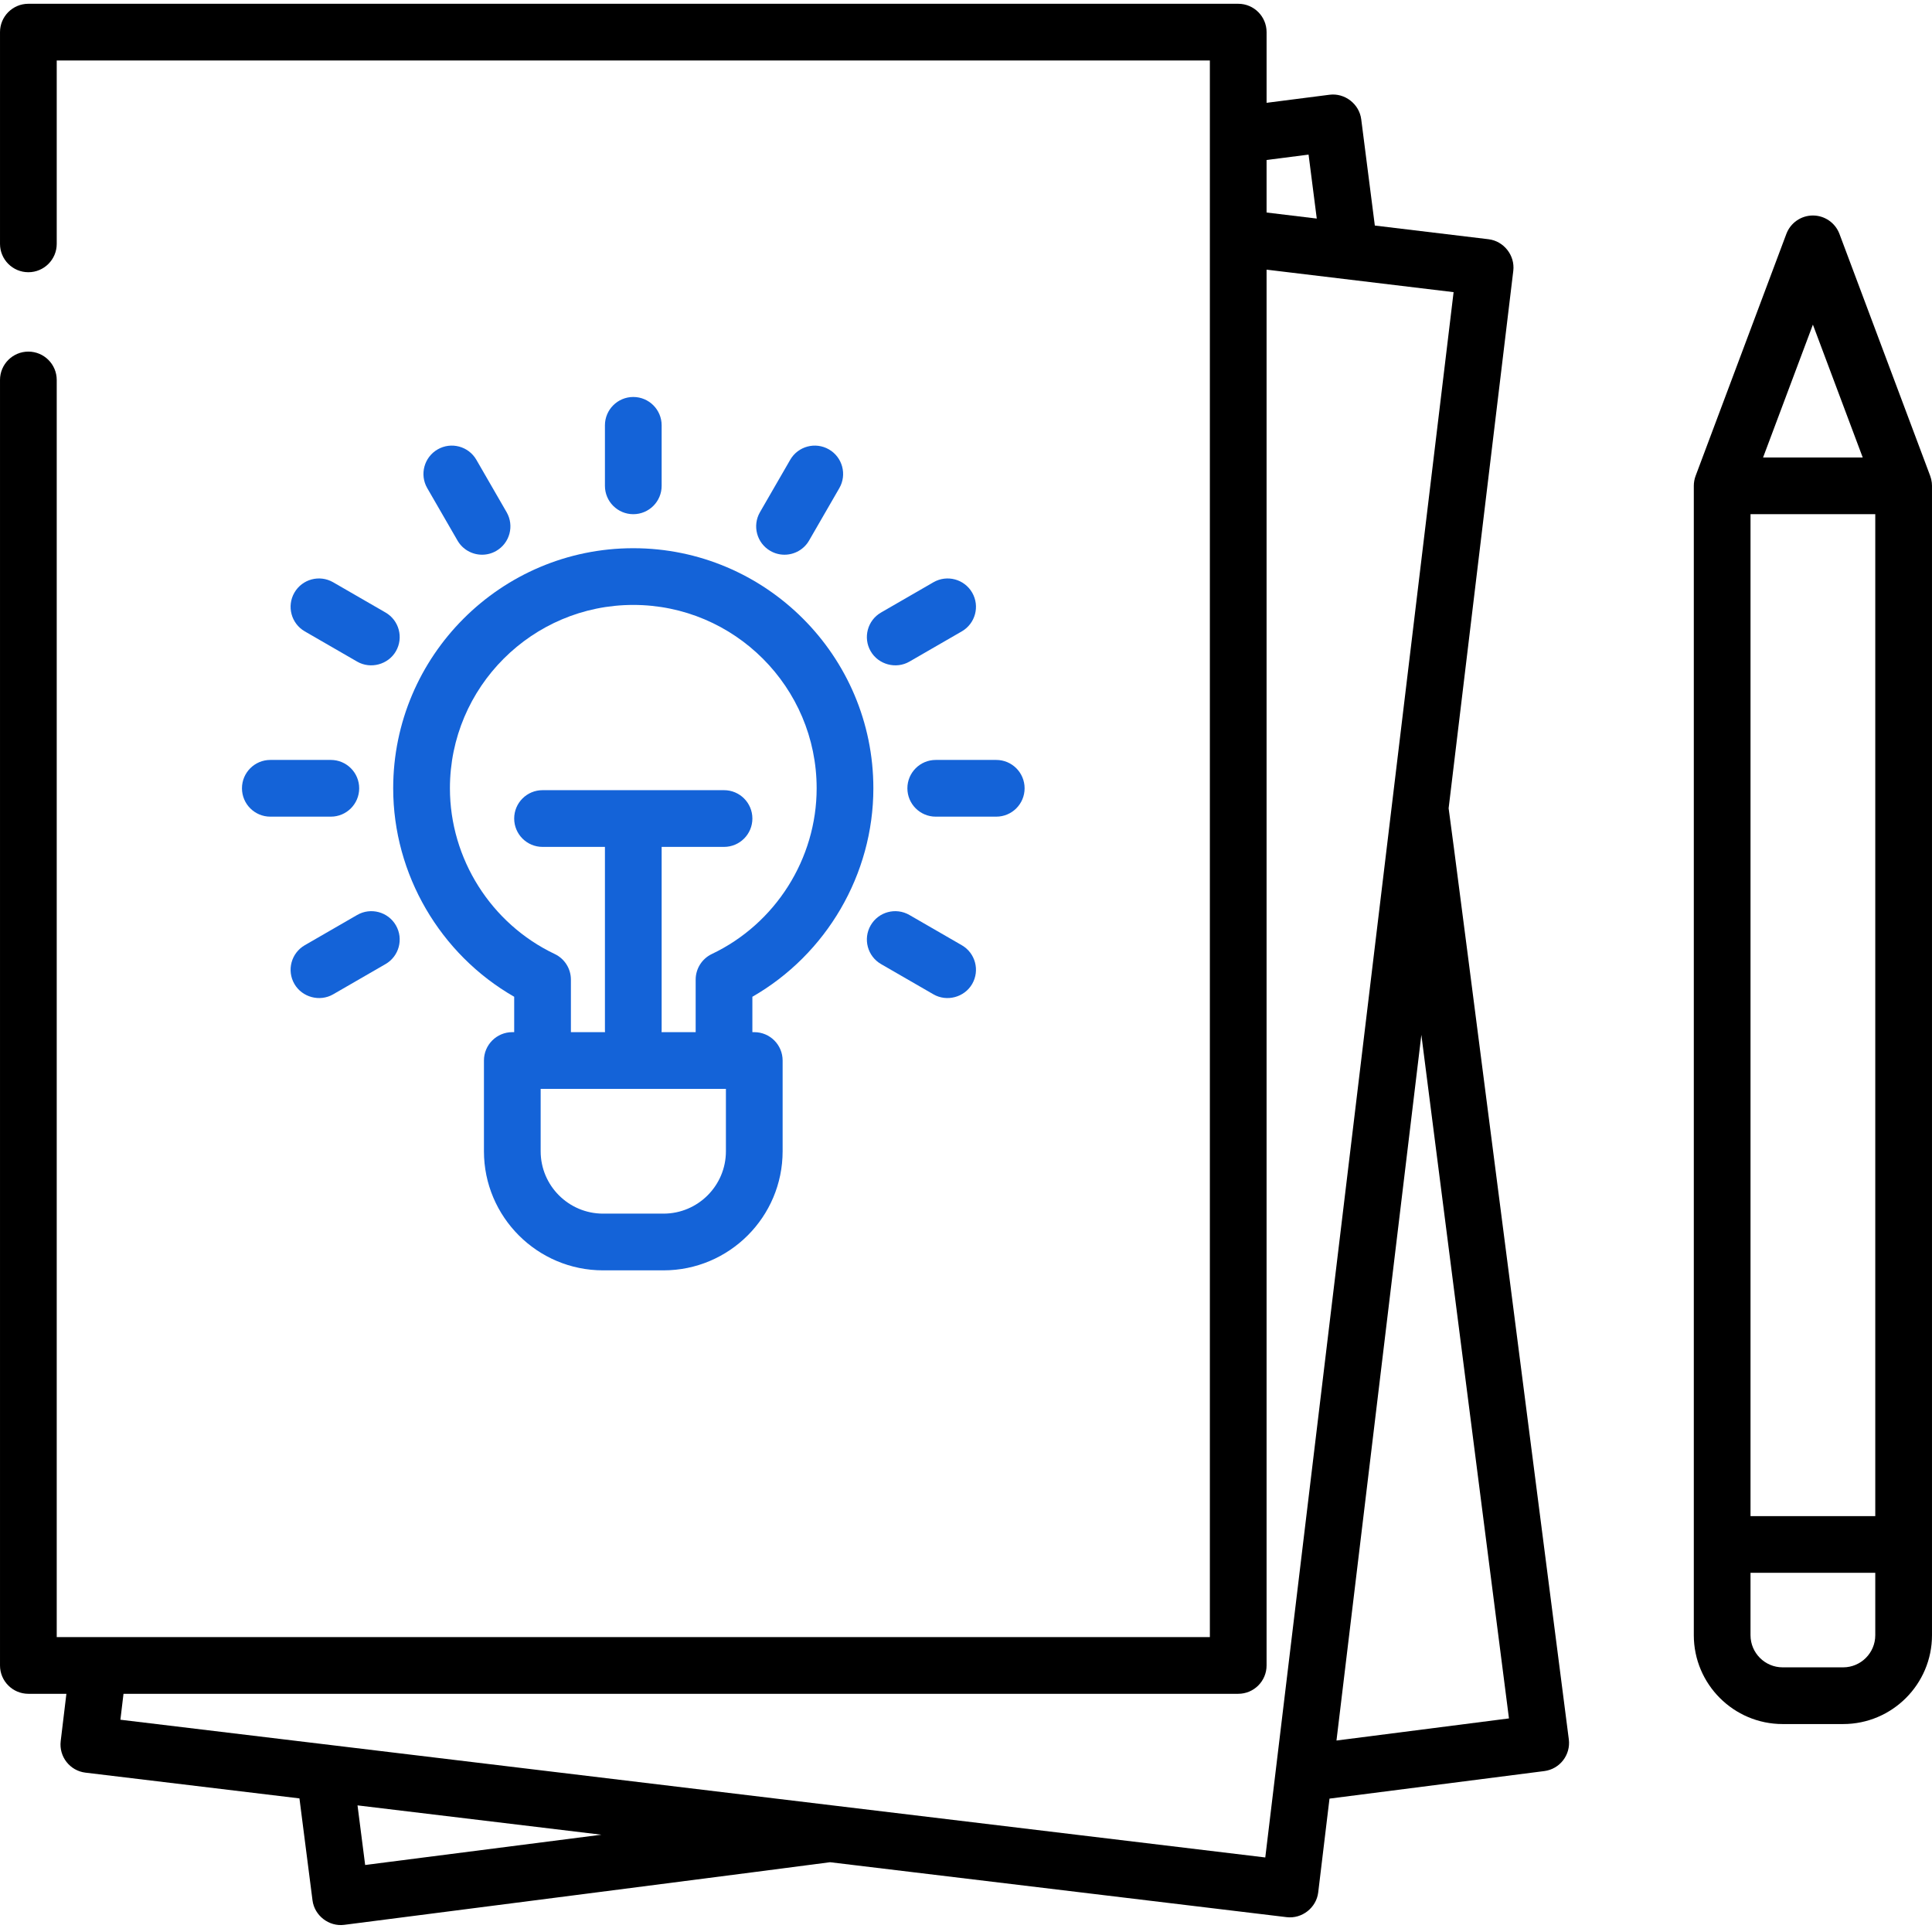
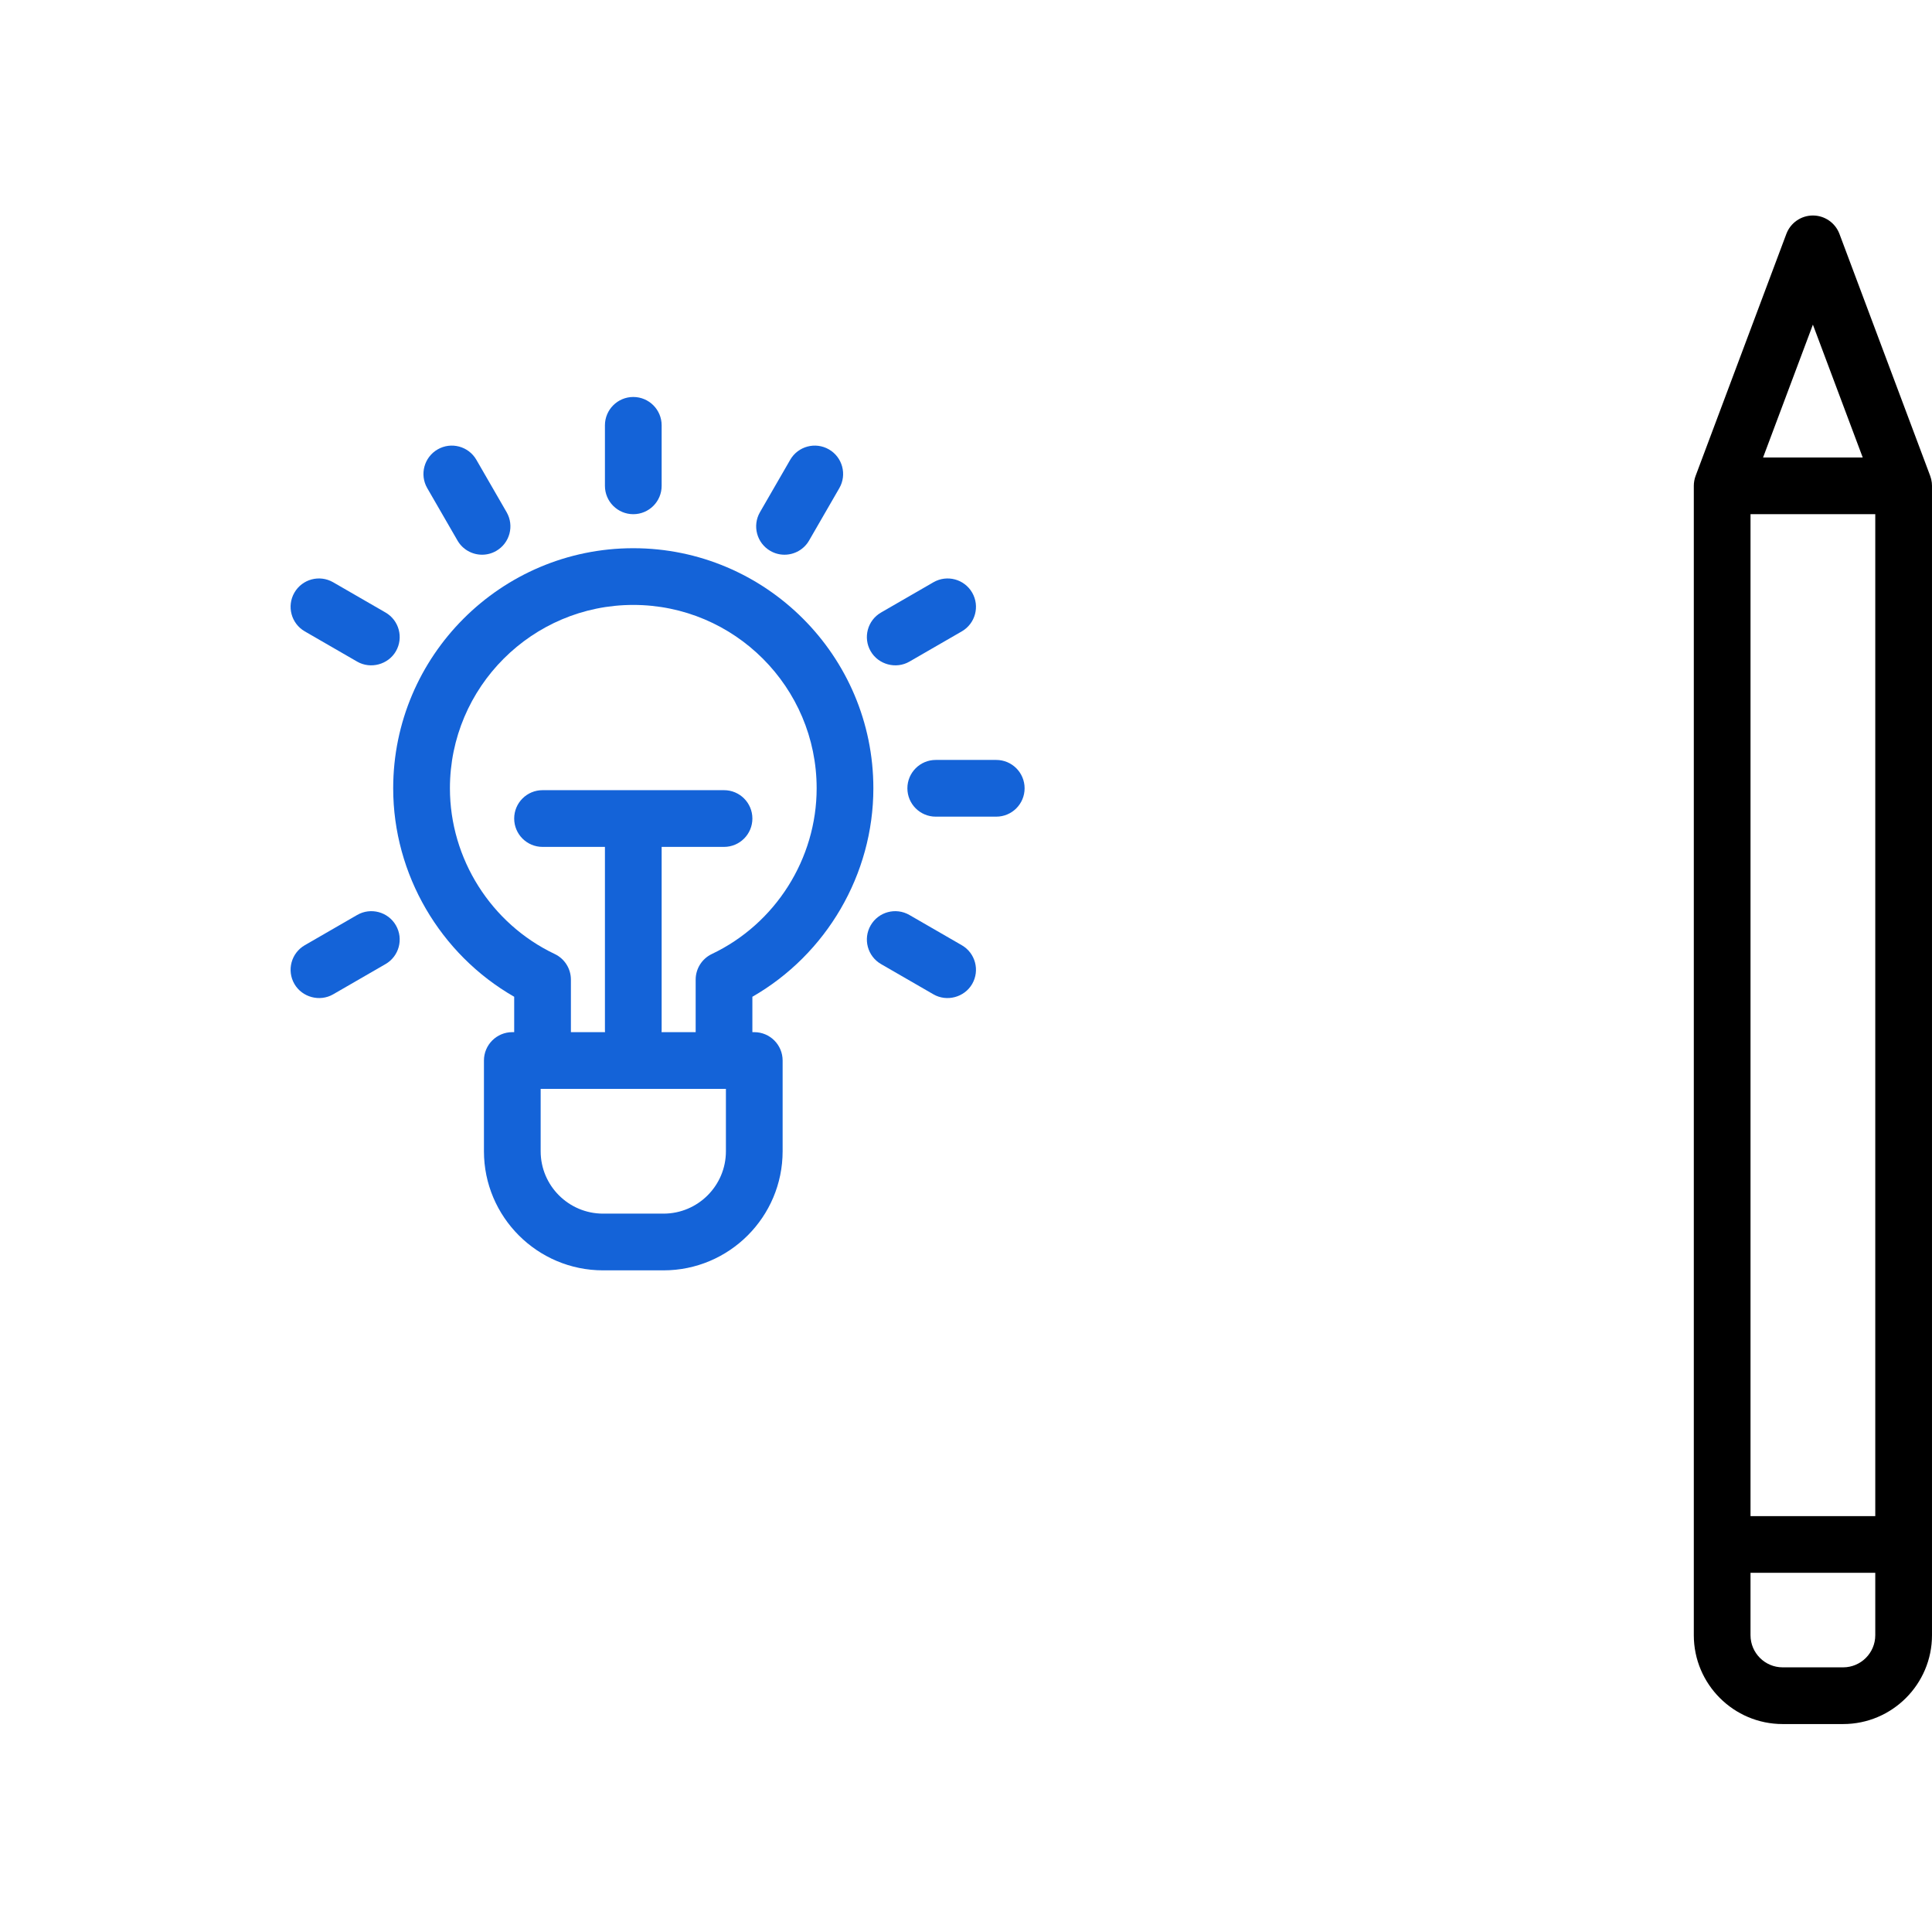
<svg xmlns="http://www.w3.org/2000/svg" height="512pt" viewBox="0 -1 512.001 512" width="512pt">
-   <path d="m383.902 213.195 17.137-142.438c.484-4.066-2.504-7.871-6.566-8.359l-30.129-3.625-3.605-28.164c-.52-4.055-4.352-7.027-8.41-6.5l-16.672 2.137v-18.73c0-4.152-3.363-7.516-7.516-7.516h-320.625c-4.152 0-7.516 3.363-7.516 7.516v56.109c0 4.148 3.363 7.516 7.516 7.516 4.148 0 7.516-3.367 7.516-7.516v-48.594h305.594v417.816h-305.594v-333.152c0-4.148-3.367-7.516-7.516-7.516-4.152 0-7.516 3.367-7.516 7.516v340.664c0 4.152 3.363 7.516 7.516 7.516h10.078l-1.508 12.535c-.496 4.121 2.441 7.863 6.562 8.359l56.707 6.824 3.461 27.012c.52 4.051 4.352 7.02 8.41 6.496 0 0 128.387-16.488 128.75-16.594l121.004 14.559c4.062.492 7.871-2.504 8.359-6.562l2.992-24.855 56.922-7.297c4.117-.527 7.027-4.293 6.5-8.406-.004-.004-31.633-246.191-31.852-246.75zm-37.117-173.223 2.172 16.949-13.301-1.602v-13.922zm-252.039 437.473 64.625 7.773-62.602 8.023zm240.566 13.801-303.406-36.5.824-6.871h295.41c4.152 0 7.516-3.363 7.516-7.516v-369.898l49.562 5.961zm18.867-30.988 22.496-187.008 23.215 181.148zm0 0" />
  <path fill="#1463d8" d="m136.266 263.152v9.379h-.5c-4.152 0-7.516 3.367-7.516 7.516v24.047c0 17.402 14.16 31.562 31.562 31.562h16.031c17.402 0 31.562-14.16 31.562-31.562v-24.047c0-4.148-3.363-7.516-7.516-7.516h-.5v-9.379c19.621-11.25 32.062-32.434 32.062-55.246 0-35.082-28.543-63.625-63.625-63.625s-63.625 28.543-63.625 63.625c0 22.812 12.441 43.996 32.062 55.246zm56.109 40.941c0 9.117-7.414 16.531-16.531 16.531h-16.031c-9.117 0-16.531-7.414-16.531-16.531v-16.531h49.094zm-24.547-144.781c26.797 0 48.594 21.797 48.594 48.594 0 18.66-10.902 35.898-27.773 43.914-2.617 1.246-4.289 3.887-4.289 6.789v13.922h-9.043c.012-.164.027-.332.027-.5v-48.594h16.531c4.152 0 7.516-3.367 7.516-7.516 0-4.152-3.363-7.516-7.516-7.516h-48.094c-4.152 0-7.516 3.363-7.516 7.516 0 4.148 3.363 7.516 7.516 7.516h16.531v48.594c0 .168.016.336.027.5h-9.043v-13.922c0-2.902-1.672-5.543-4.289-6.785-16.875-8.016-27.773-25.254-27.773-43.918 0-26.797 21.797-48.594 48.594-48.594zm0 0" />
  <path fill="#1463d8" d="m175.344 127.75v-16.031c0-4.148-3.363-7.516-7.516-7.516s-7.516 3.367-7.516 7.516v16.031c0 4.148 3.363 7.516 7.516 7.516s7.516-3.367 7.516-7.516zm0 0" />
  <path fill="#1463d8" d="m127.758 146.004c1.273 0 2.566-.324 3.75-1.008 3.594-2.074 4.824-6.668 2.75-10.262l-8.016-13.887c-2.074-3.594-6.672-4.824-10.266-2.75-3.594 2.078-4.824 6.672-2.75 10.266l8.016 13.883c1.391 2.41 3.918 3.758 6.516 3.758zm0 0" />
-   <path fill="#1463d8" d="m102.168 161.32-13.883-8.016c-3.598-2.074-8.191-.844-10.266 2.75s-.844 8.191 2.75 10.266l13.883 8.016c3.551 2.051 8.219.793 10.266-2.75 2.074-3.594.844-8.191-2.75-10.266zm0 0" />
-   <path fill="#1463d8" d="m64.125 207.906c0 4.152 3.363 7.516 7.516 7.516h16.031c4.152 0 7.516-3.363 7.516-7.516 0-4.148-3.363-7.516-7.516-7.516h-16.031c-4.152 0-7.516 3.367-7.516 7.516zm0 0" />
+   <path fill="#1463d8" d="m102.168 161.32-13.883-8.016c-3.598-2.074-8.191-.844-10.266 2.75s-.844 8.191 2.75 10.266l13.883 8.016c3.551 2.051 8.219.793 10.266-2.75 2.074-3.594.844-8.191-2.75-10.266m0 0" />
  <path fill="#1463d8" d="m94.652 241.477-13.883 8.016c-3.594 2.074-4.824 6.672-2.75 10.266 2.043 3.543 6.715 4.801 10.266 2.75l13.883-8.016c3.594-2.074 4.824-6.672 2.75-10.266s-6.672-4.824-10.266-2.75zm0 0" />
  <path fill="#1463d8" d="m241.004 241.477c-3.598-2.074-8.191-.844-10.266 2.75s-.844 8.191 2.75 10.266l13.883 8.016c3.551 2.051 8.219.797 10.266-2.75 2.074-3.594.844-8.191-2.75-10.266zm0 0" />
  <path fill="#1463d8" d="m271.531 207.906c0-4.148-3.363-7.516-7.516-7.516h-16.031c-4.152 0-7.516 3.367-7.516 7.516 0 4.152 3.363 7.516 7.516 7.516h16.031c4.152 0 7.516-3.363 7.516-7.516zm0 0" />
  <path fill="#1463d8" d="m247.371 153.305-13.883 8.016c-3.594 2.074-4.824 6.672-2.75 10.266 2.047 3.543 6.715 4.801 10.266 2.75l13.883-8.016c3.594-2.074 4.824-6.672 2.75-10.266s-6.672-4.824-10.266-2.75zm0 0" />
  <path fill="#1463d8" d="m207.898 146.004c2.598 0 5.125-1.348 6.516-3.758l8.016-13.883c2.074-3.594.844-8.188-2.75-10.266-3.598-2.074-8.191-.844-10.266 2.75l-8.016 13.887c-2.074 3.594-.844 8.188 2.75 10.262 1.184.684 2.477 1.008 3.75 1.008zm0 0" />
  <path d="m511.953 126.918c-.066-.609-.215-1.234-.43-1.805l-24.047-64.125c-1.102-2.934-3.906-4.879-7.039-4.879-3.129 0-5.934 1.945-7.035 4.879l-24.047 64.125c-.312.832-.477 1.746-.477 2.637v304.594c0 12.984 10.562 23.547 23.543 23.547h16.031c12.984 0 23.547-10.562 23.547-23.547v-304.594c0-.281-.02-.559-.047-.832zm-48.047 8.348h33.062v265.52h-33.062zm16.531-50.238 13.203 35.207h-26.406zm16.531 347.316c0 4.699-3.82 8.52-8.516 8.52h-16.031c-4.695 0-8.516-3.82-8.516-8.52v-16.531h33.062zm0 0" />
</svg>